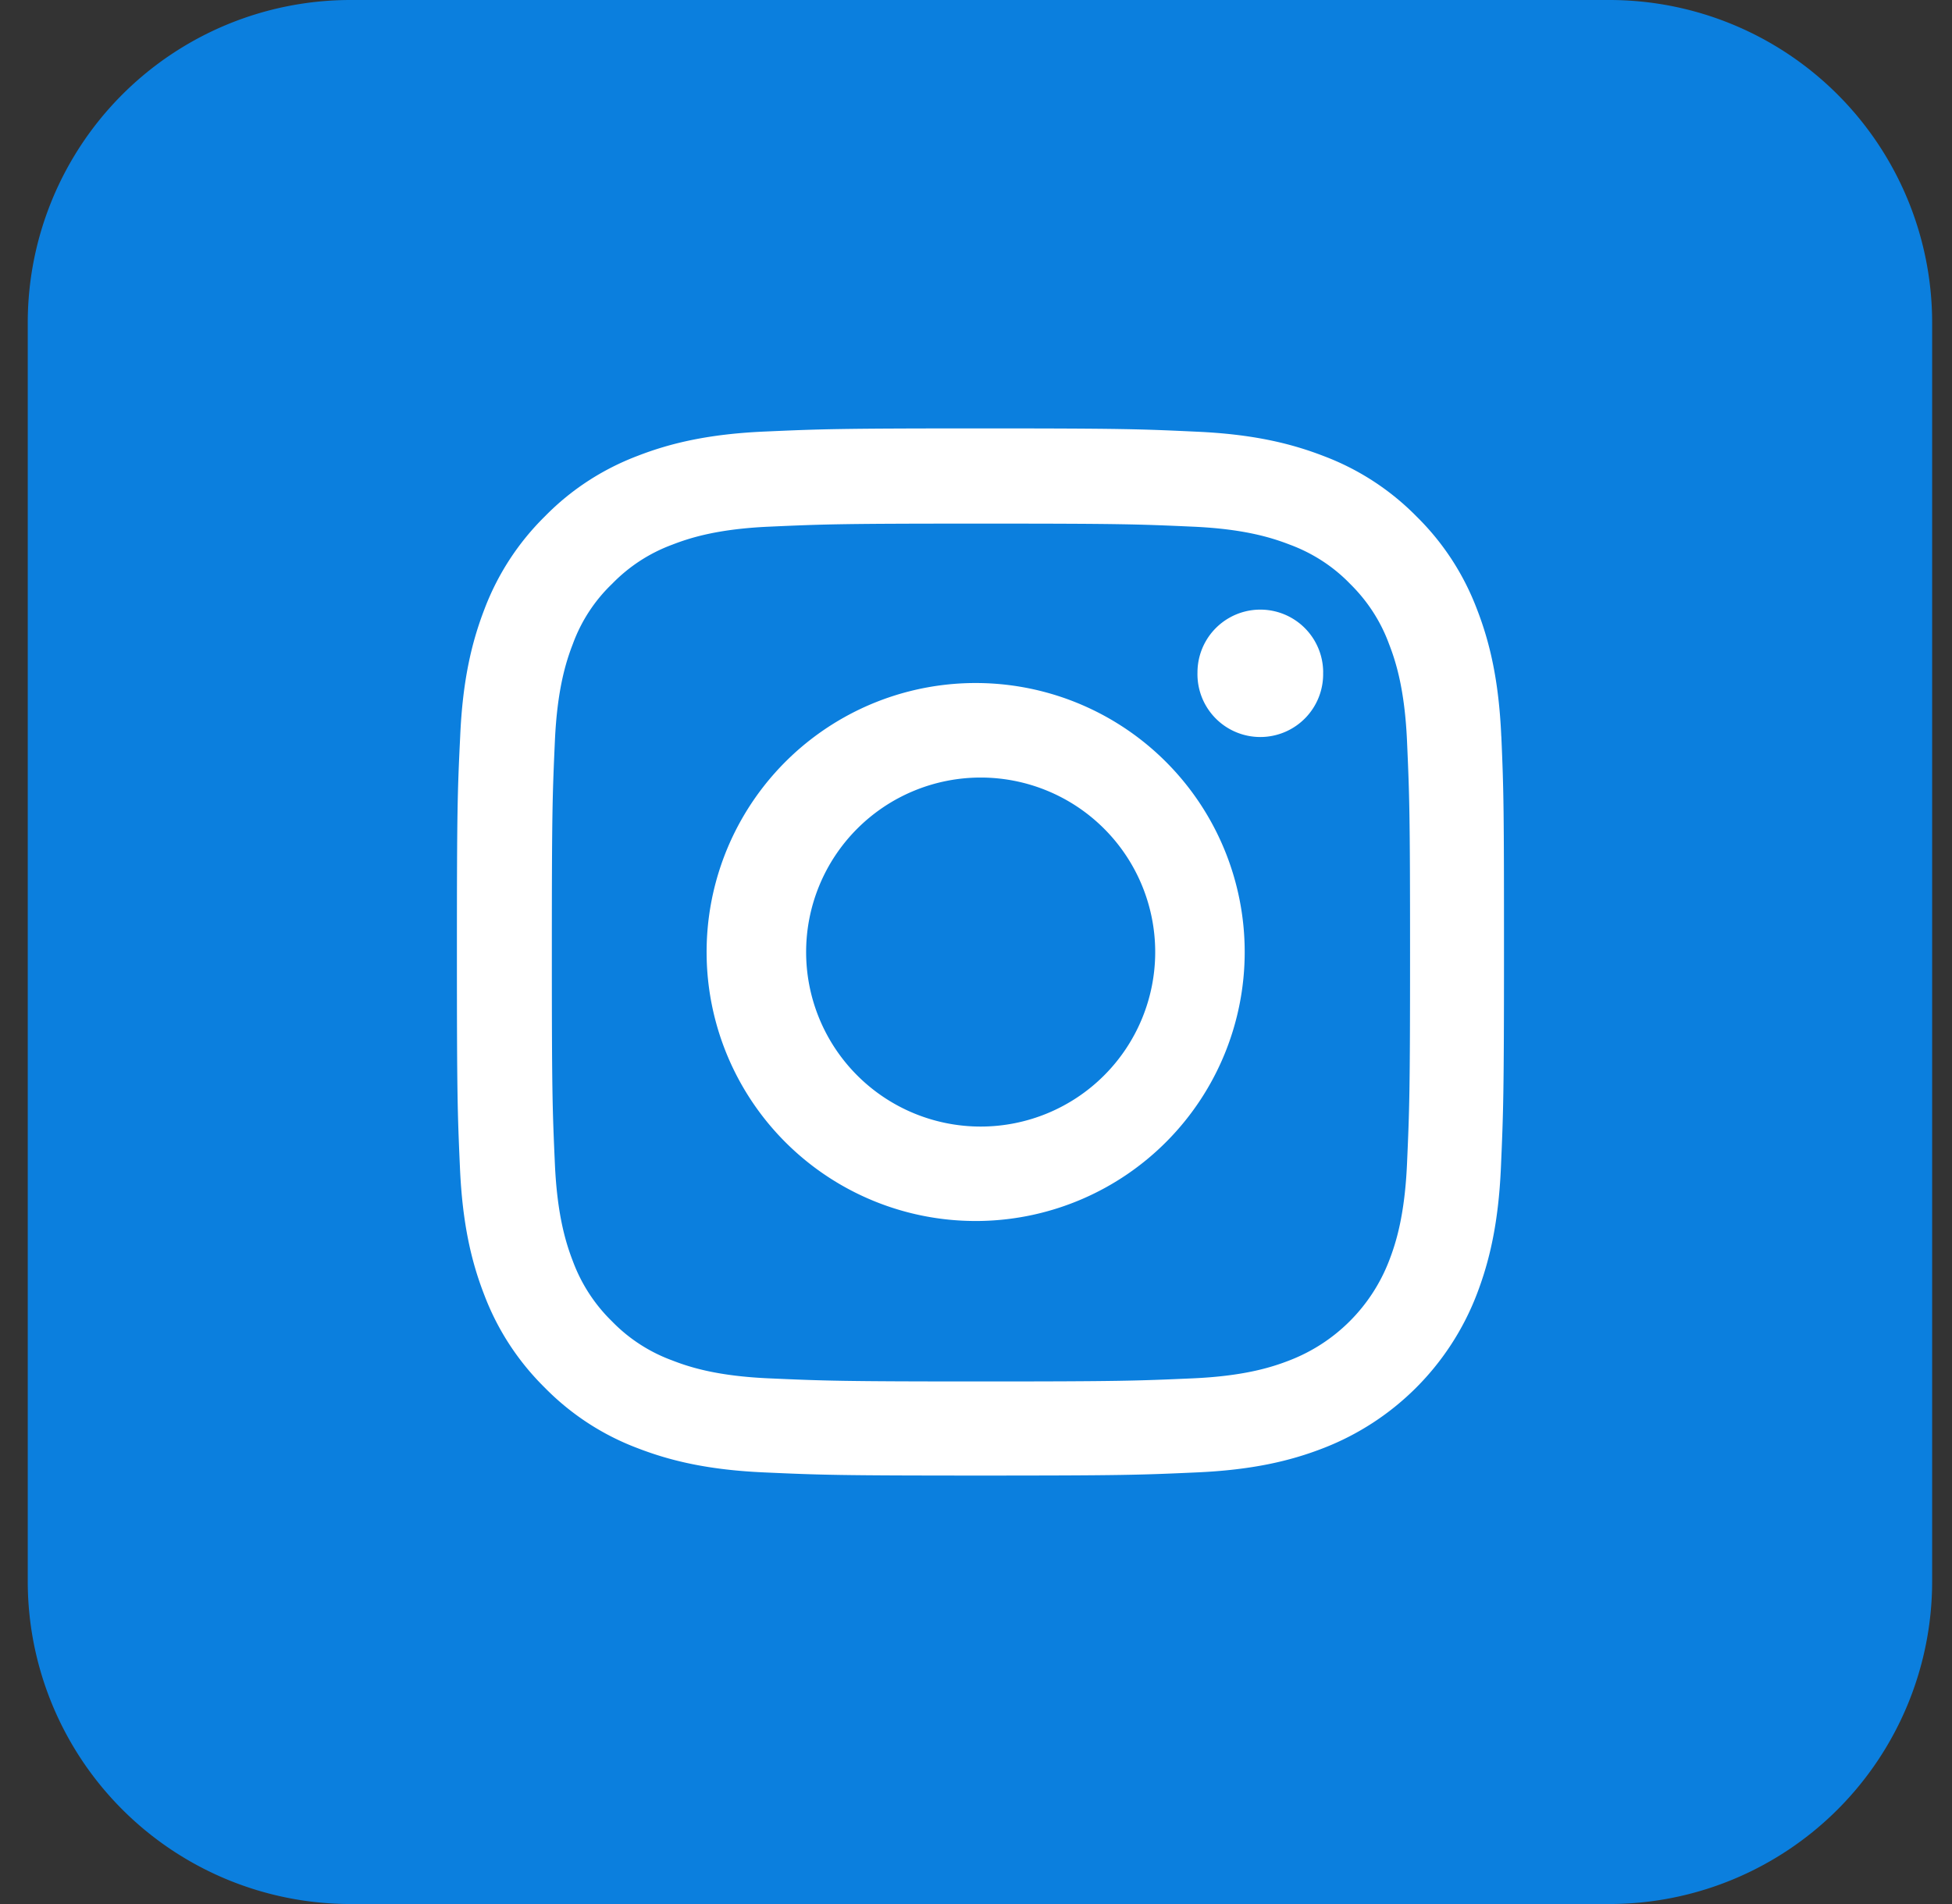
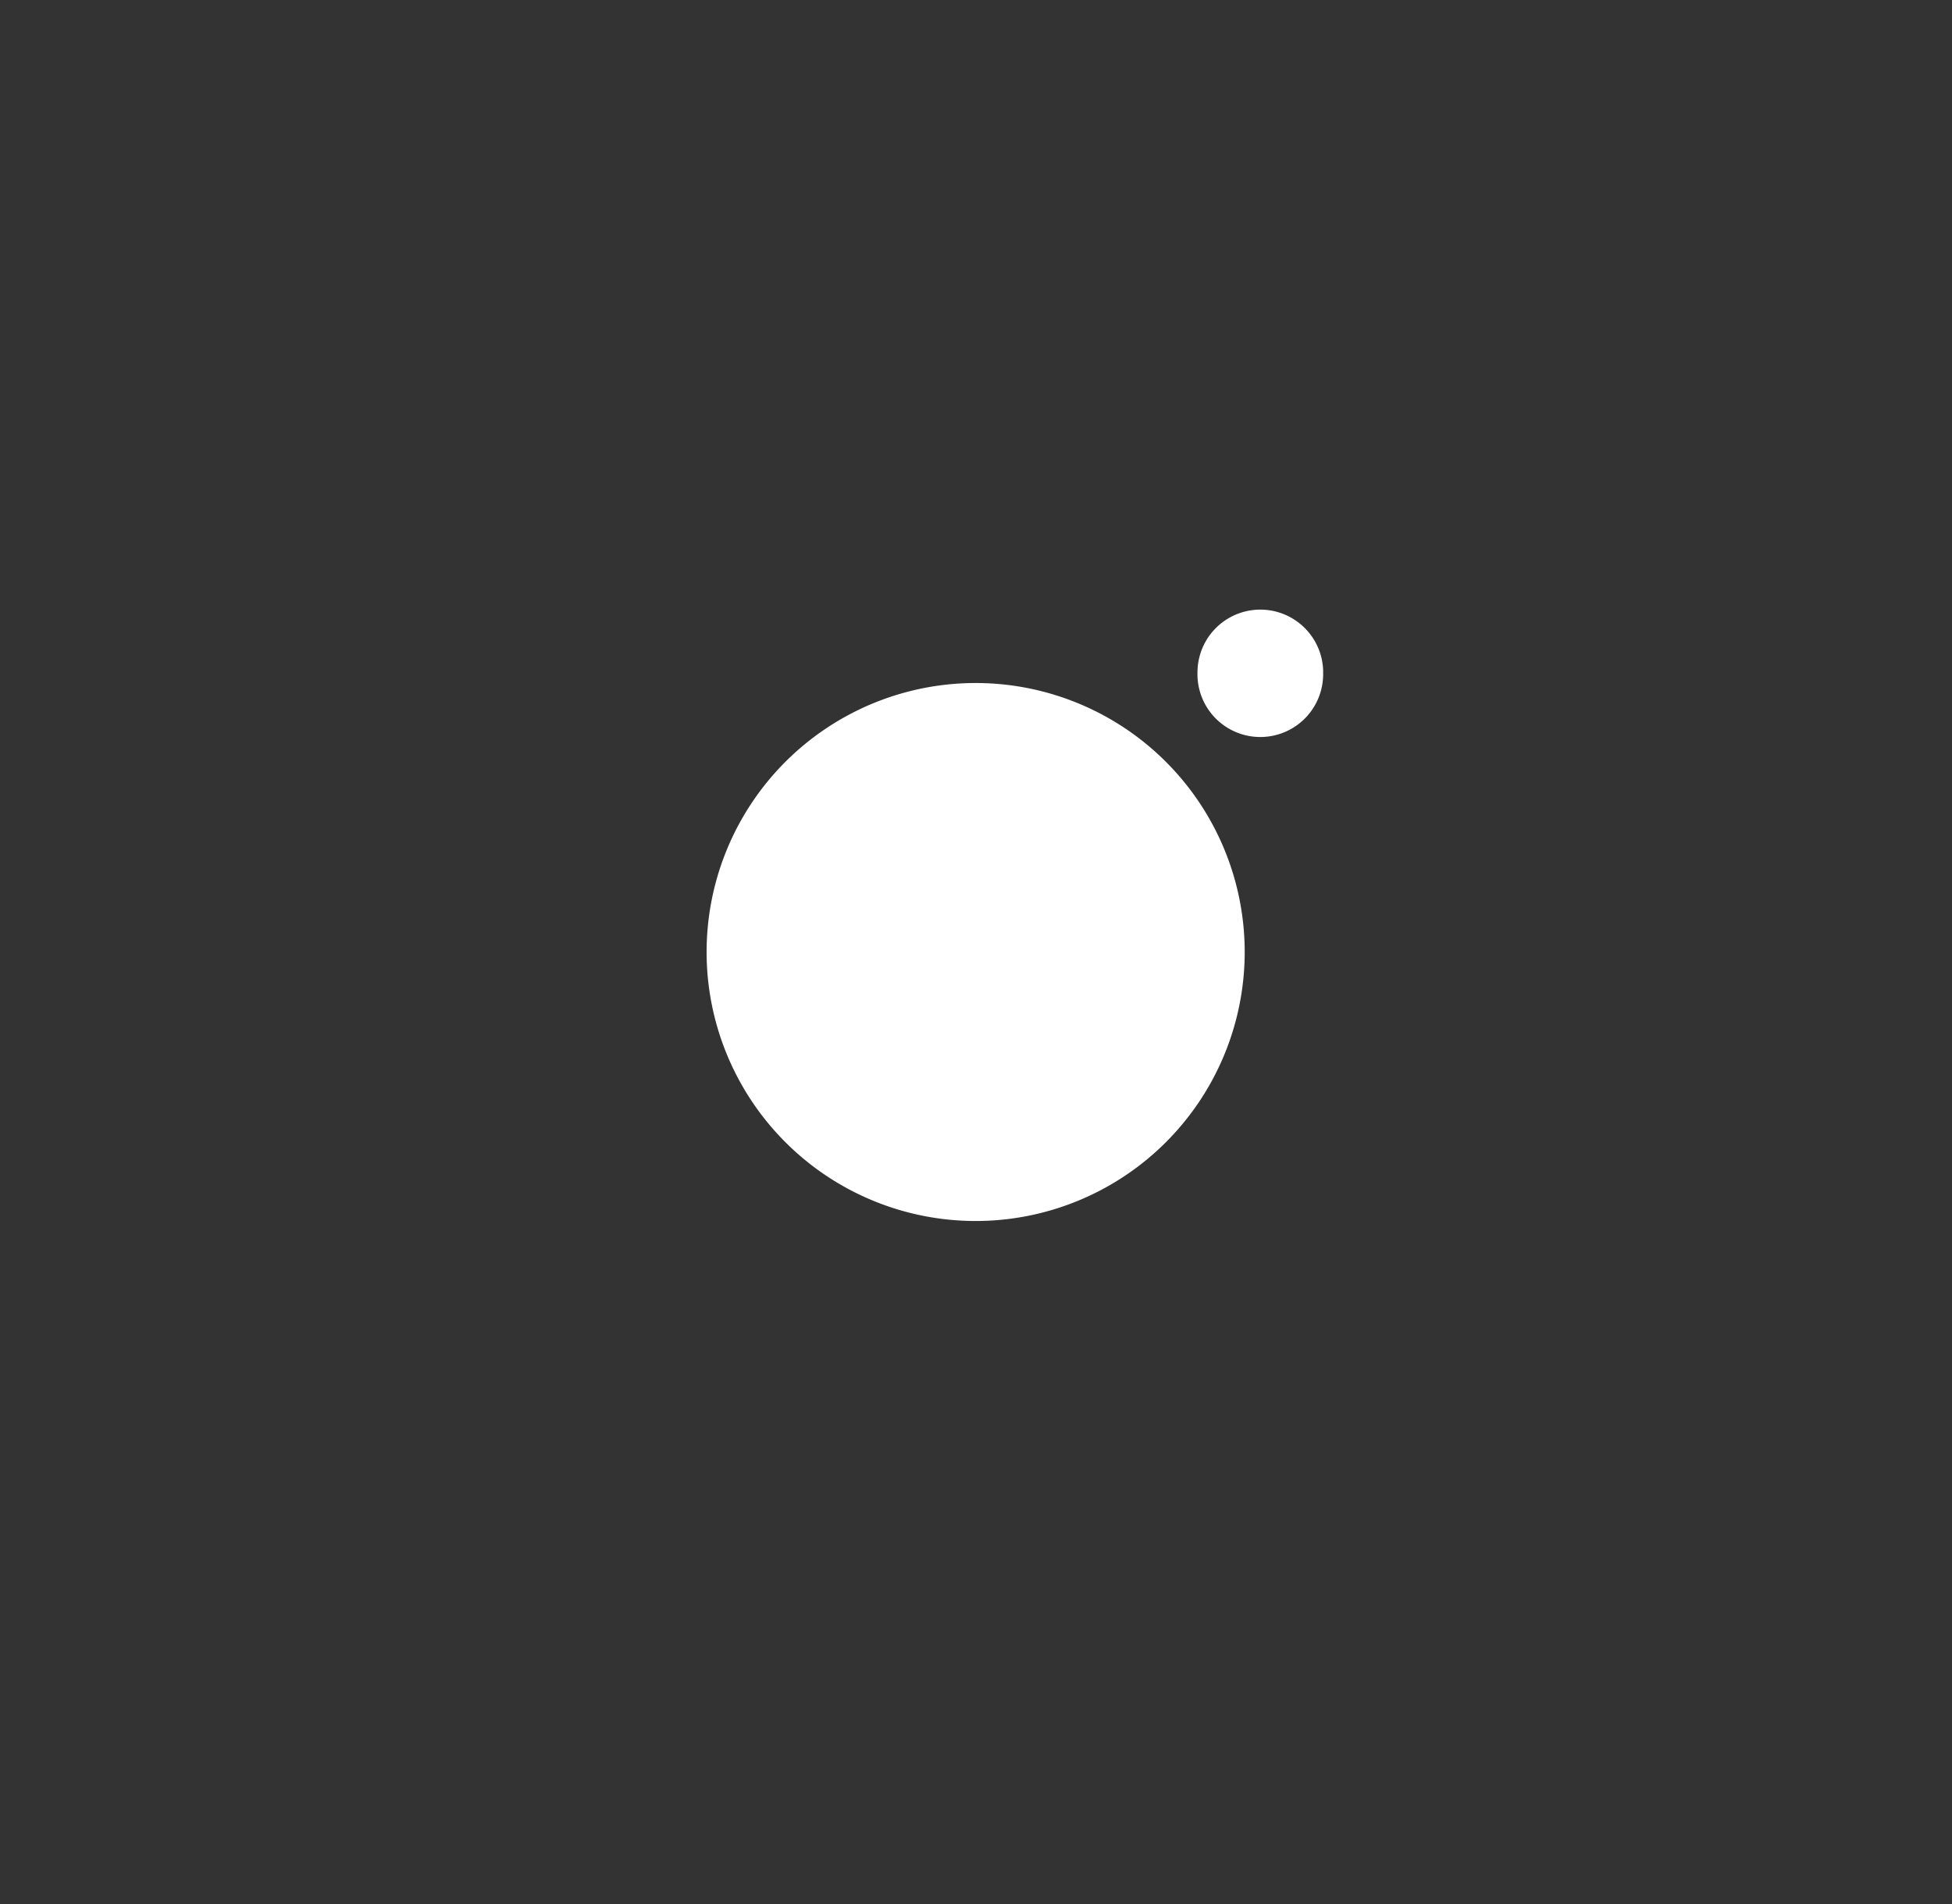
<svg xmlns="http://www.w3.org/2000/svg" width="41" height="40" viewBox="0 0 41 40">
  <rect x="0" y="0" width="41" height="40" fill="#333333" stroke="none" />
  <g fill="none" fill-rule="evenodd">
-     <path d="M33.802 40H7.363a6.78 6.78 0 0 1-6.78-6.78V6.78A6.78 6.78 0 0 1 7.363 0h26.44a6.78 6.78 0 0 1 6.78 6.78v26.44a6.78 6.78 0 0 1-6.78 6.78" fill="#0B7FDE" />
-     <path d="M29.553 24.45c-.048 1.074-.228 1.654-.378 2.04a3.648 3.648 0 0 1-2.09 2.089c-.386.151-.97.331-2.04.378-1.16.051-1.509.065-4.443.065-2.935 0-3.288-.014-4.443-.065-1.075-.047-1.656-.227-2.042-.378a3.383 3.383 0 0 1-1.263-.82 3.427 3.427 0 0 1-.821-1.263c-.15-.388-.33-.972-.378-2.042-.052-1.16-.064-1.509-.064-4.444s.012-3.287.064-4.443c.048-1.074.228-1.655.378-2.041a3.33 3.33 0 0 1 .826-1.263 3.4 3.4 0 0 1 1.263-.821c.386-.15.971-.331 2.04-.378 1.16-.052 1.509-.064 4.444-.064 2.939 0 3.287.012 4.443.064 1.074.047 1.654.228 2.042.378.476.176.91.455 1.263.82.365.358.645.787.82 1.264.151.386.331.971.379 2.04.051 1.162.064 1.509.064 4.444s-.013 3.28-.064 4.44m1.98-8.982c-.051-1.17-.24-1.972-.51-2.668-.28-.739-.71-1.4-1.272-1.952a5.411 5.411 0 0 0-1.948-1.267c-.7-.271-1.5-.46-2.668-.512C23.958 9.014 23.585 9 20.598 9s-3.362.014-4.534.066c-1.169.051-1.973.24-2.669.51-.739.28-1.4.71-1.95 1.272a5.434 5.434 0 0 0-1.269 1.948c-.27.7-.459 1.5-.51 2.668-.057 1.177-.069 1.552-.069 4.537 0 2.987.012 3.362.064 4.534.051 1.169.24 1.973.511 2.669.28.739.714 1.4 1.272 1.95.55.56 1.216.994 1.947 1.269.7.271 1.5.459 2.668.51 1.174.053 1.548.066 4.534.066 2.986 0 3.36-.013 4.534-.066 1.168-.051 1.972-.239 2.668-.51a5.631 5.631 0 0 0 3.219-3.22c.27-.7.459-1.5.511-2.668.051-1.172.065-1.547.065-4.534 0-2.985-.005-3.36-.056-4.533" fill="#FFF" />
-     <path d="M20.598 23.667a3.666 3.666 0 1 1 0-7.332 3.666 3.666 0 0 1 0 7.332m0-9.317a5.651 5.651 0 1 0 .002 11.3 5.651 5.651 0 0 0-.002-11.3M27.791 14.127a1.32 1.32 0 1 1-2.639 0 1.32 1.32 0 0 1 2.64 0" fill="#FFF" />
+     <path d="M20.598 23.667m0-9.317a5.651 5.651 0 1 0 .002 11.3 5.651 5.651 0 0 0-.002-11.3M27.791 14.127a1.32 1.32 0 1 1-2.639 0 1.32 1.32 0 0 1 2.64 0" fill="#FFF" />
  </g>
</svg>